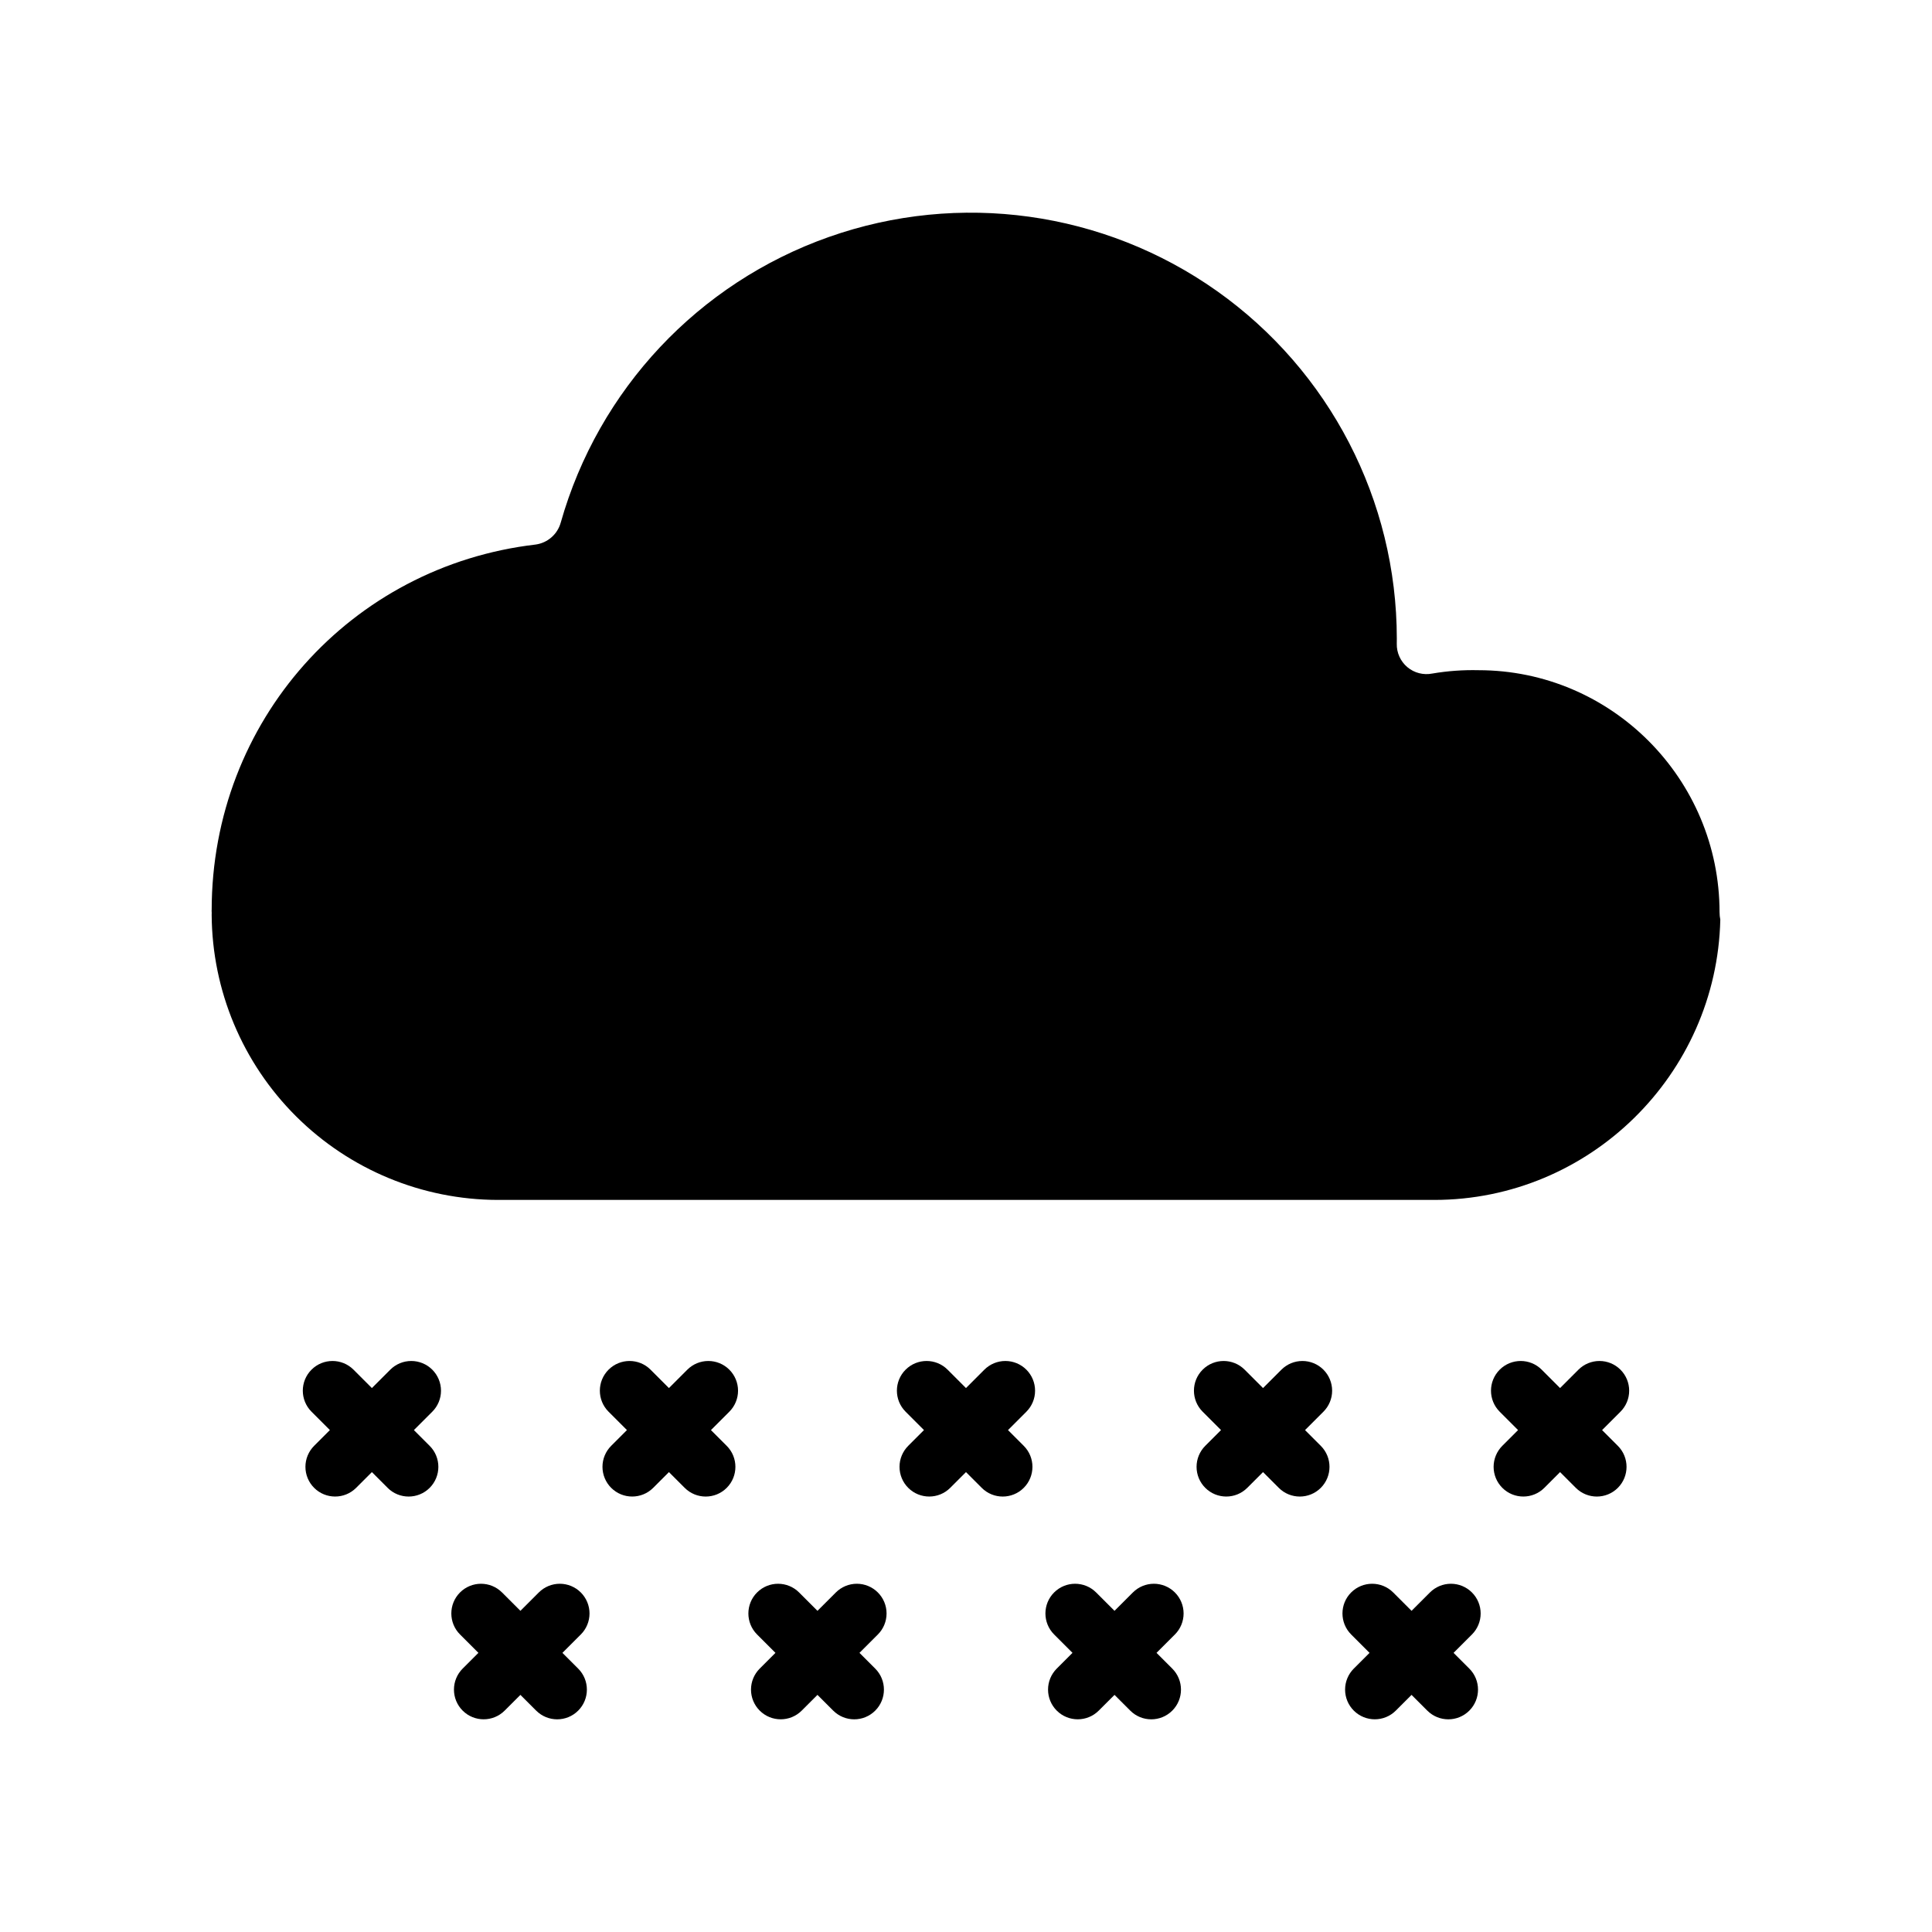
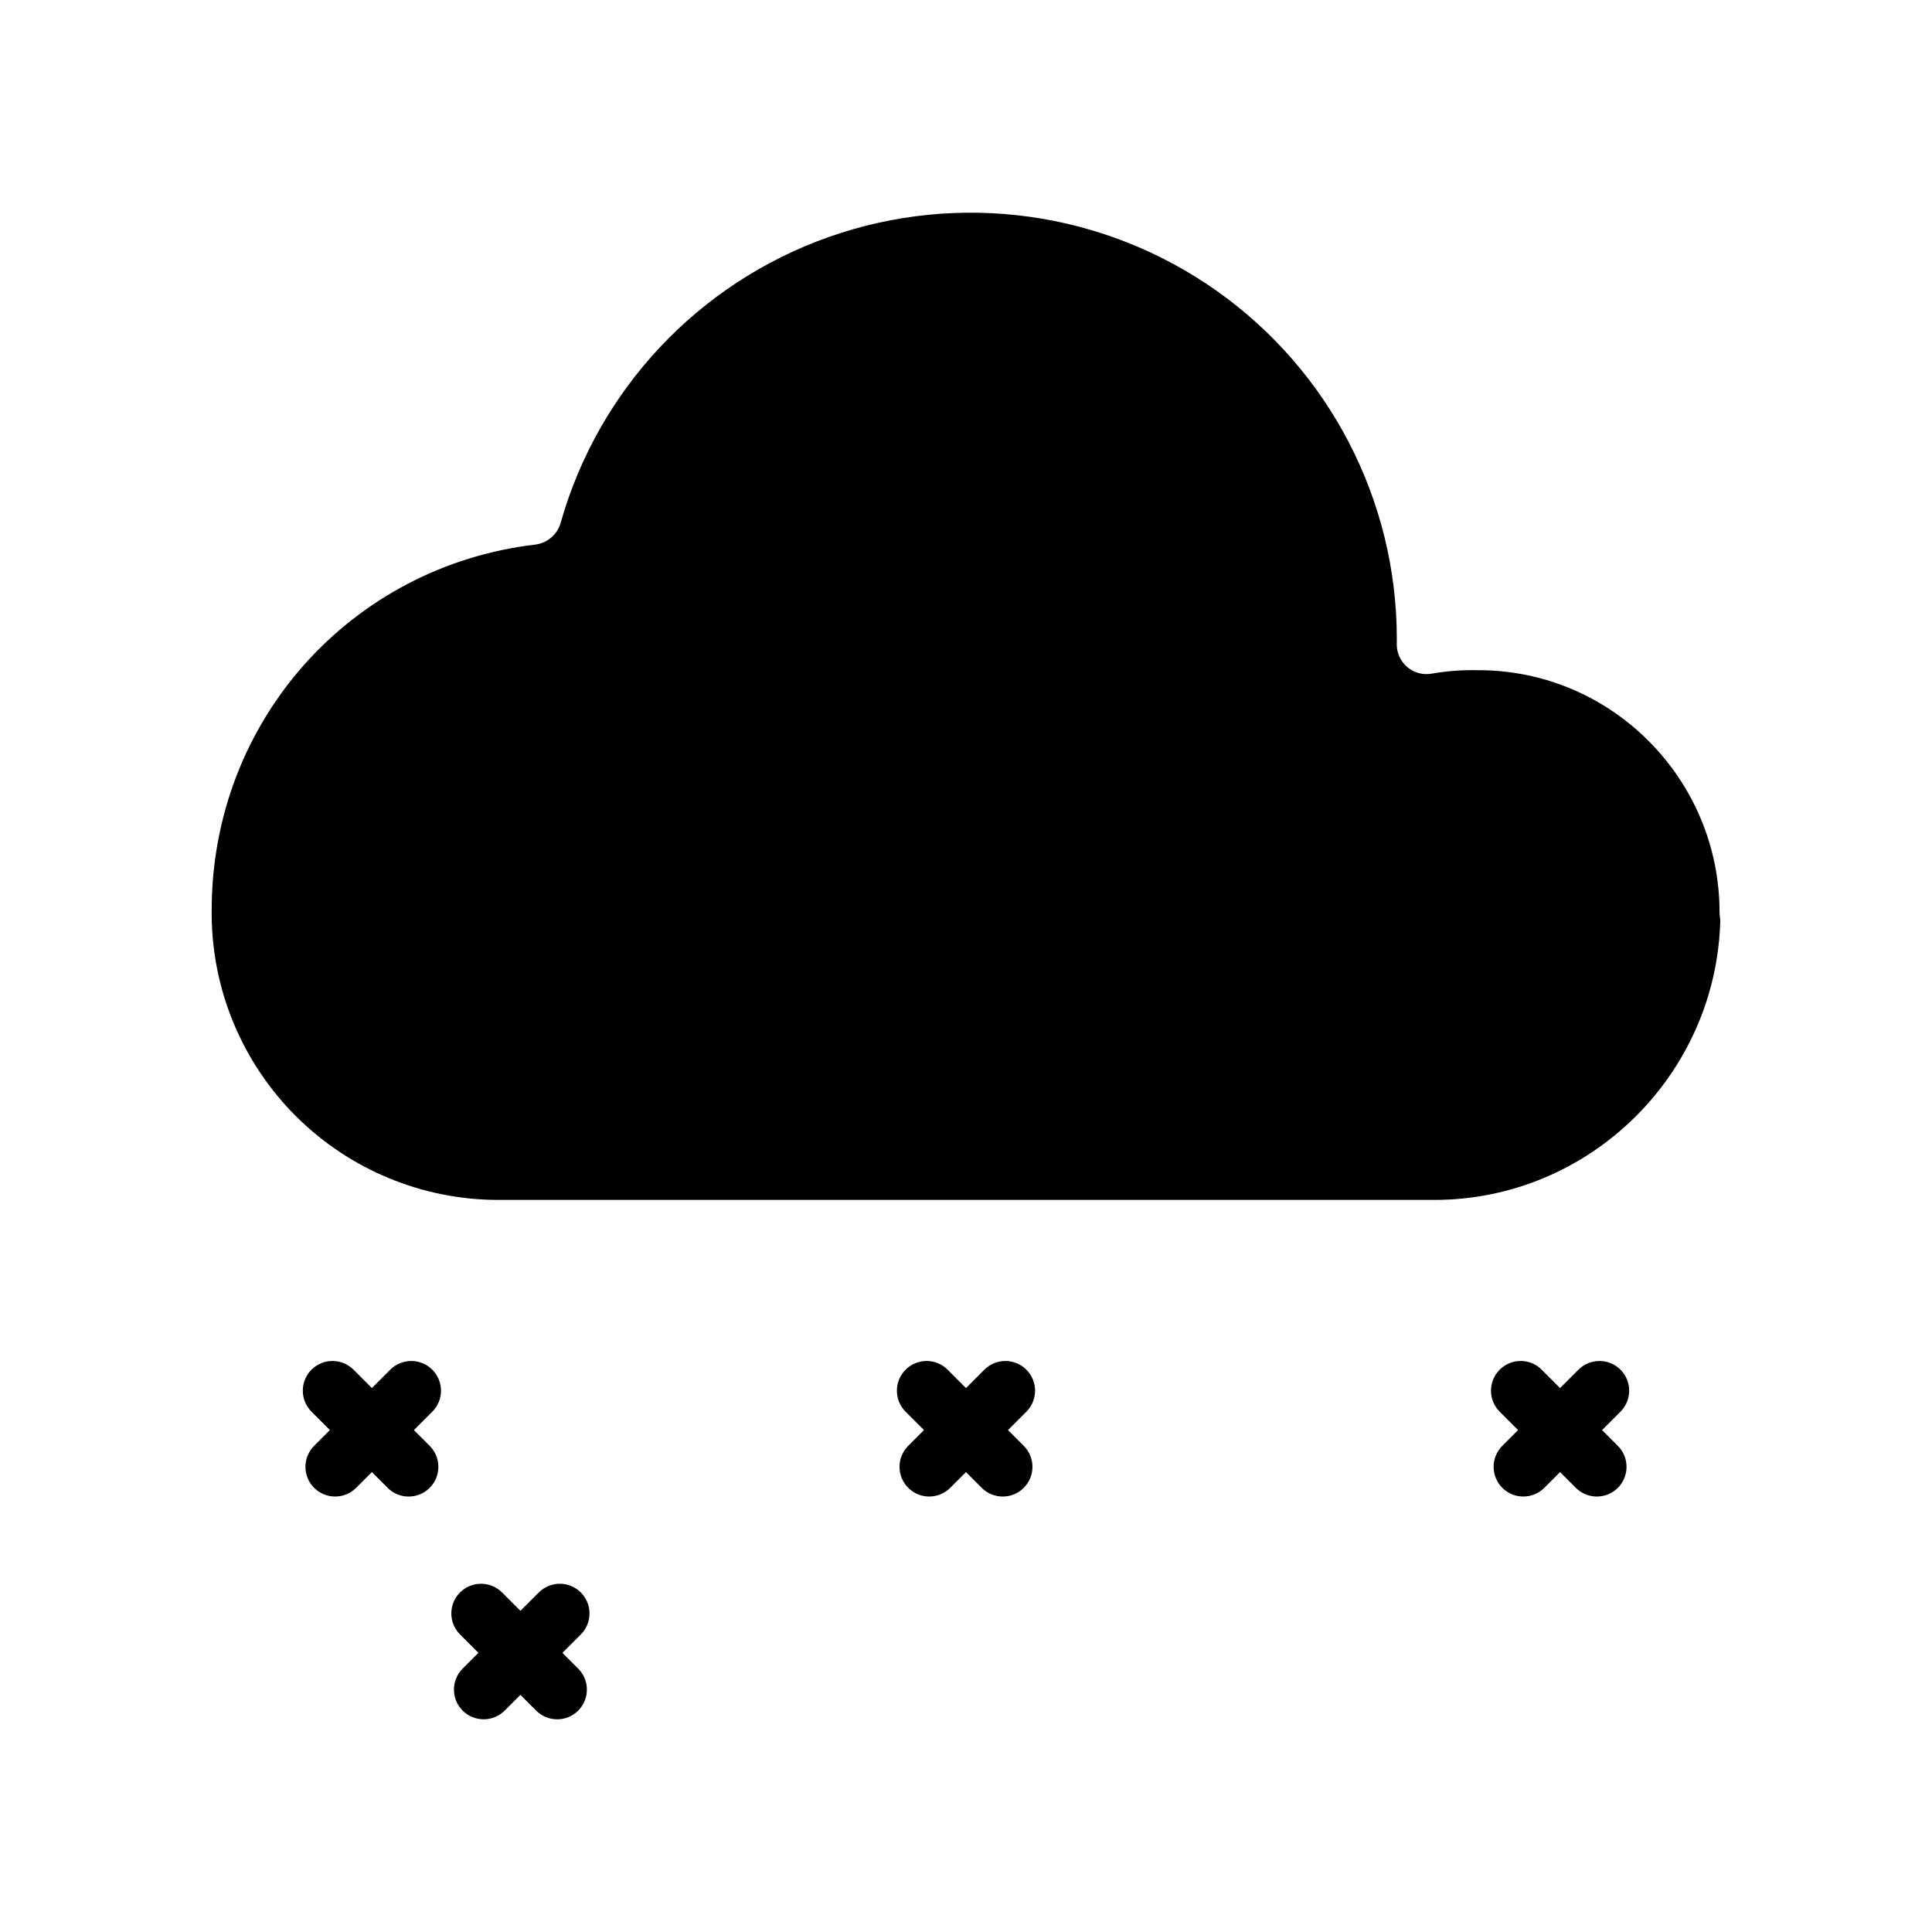
<svg xmlns="http://www.w3.org/2000/svg" fill="#000000" width="800px" height="800px" version="1.1" viewBox="144 144 512 512">
  <g>
    <path d="m599.7 385.8c0-35.395-28.66-64.191-63.887-64.191-4.098-0.098-8.199 0.199-12.242 0.887-2.344 0.465-4.773-0.156-6.606-1.695-1.828-1.539-2.863-3.828-2.805-6.219 0.012-0.449 0.012-0.891 0.012-1.34-0.016-36.645-17.809-71.004-47.73-92.16-29.922-21.152-68.246-26.477-102.8-14.273-34.551 12.203-61.035 40.414-71.035 75.668-0.852 3.098-3.473 5.394-6.656 5.832-48.945 5.719-85.855 46.746-85.855 96.93h-0.02c0.023 0.215 0.035 0.43 0.031 0.648 0 0.168 0 0.426-0.012 0.59 0.129 20.043 8.172 39.227 22.375 53.367 14.207 14.145 33.422 22.105 53.465 22.148h248.14c41.238 0 74.895-33.258 75.824-74.277v-0.004c-0.129-0.629-0.195-1.27-0.195-1.91z" />
    <path d="m416 506.98c-1.477-1.477-3.481-2.305-5.57-2.305-2.086 0-4.09 0.828-5.566 2.305l-4.867 4.871-4.871-4.871c-3.074-3.074-8.059-3.074-11.133 0-3.074 3.074-3.074 8.059 0 11.133l4.871 4.871-4.176 4.176c-1.477 1.477-2.309 3.481-2.305 5.566 0 2.09 0.828 4.09 2.305 5.566 3.074 3.074 8.059 3.074 11.133 0l4.176-4.172 4.176 4.176h-0.004c3.074 3.074 8.059 3.074 11.133 0 3.074-3.074 3.078-8.059 0.004-11.133l-4.176-4.176 4.871-4.871c1.477-1.477 2.305-3.477 2.305-5.566s-0.828-4.094-2.305-5.57z" />
-     <path d="m494.72 506.98c-1.477-1.477-3.481-2.305-5.566-2.305-2.09 0-4.09 0.828-5.566 2.305l-4.871 4.871-4.871-4.871c-3.074-3.074-8.059-3.074-11.133 0-3.074 3.074-3.074 8.059 0 11.133l4.871 4.871-4.176 4.176c-1.477 1.477-2.305 3.481-2.305 5.566 0 2.09 0.828 4.09 2.305 5.566 3.074 3.074 8.059 3.074 11.133 0l4.176-4.172 4.176 4.176c3.074 3.074 8.059 3.074 11.133 0 3.074-3.074 3.074-8.059 0-11.133l-4.176-4.176 4.871-4.871c1.477-1.477 2.309-3.477 2.309-5.566s-0.832-4.094-2.309-5.57z" />
    <path d="m573.44 506.98c-1.477-1.477-3.477-2.305-5.566-2.305-2.086 0-4.09 0.828-5.566 2.305l-4.871 4.871-4.871-4.871h0.004c-3.074-3.074-8.059-3.074-11.133 0-3.074 3.074-3.078 8.059-0.004 11.133l4.871 4.871-4.176 4.176c-1.473 1.477-2.305 3.481-2.305 5.566 0 2.09 0.832 4.09 2.309 5.566 3.074 3.074 8.059 3.074 11.133 0l4.172-4.172 4.176 4.176c3.074 3.074 8.059 3.074 11.133 0 3.074-3.074 3.074-8.059 0-11.133l-4.176-4.176 4.871-4.871c1.48-1.477 2.309-3.477 2.309-5.566s-0.828-4.094-2.309-5.57z" />
-     <path d="m337.28 506.98c-1.477-1.477-3.477-2.305-5.566-2.305-2.086 0-4.09 0.828-5.566 2.305l-4.871 4.871-4.871-4.871h0.004c-3.074-3.074-8.059-3.074-11.133 0-3.078 3.074-3.078 8.059-0.004 11.133l4.871 4.871-4.176 4.176c-1.477 1.477-2.305 3.481-2.305 5.566 0 2.09 0.832 4.09 2.305 5.566 3.078 3.074 8.062 3.074 11.137 0l4.172-4.172 4.176 4.176c3.074 3.074 8.059 3.074 11.133 0 3.074-3.074 3.074-8.059 0-11.133l-4.176-4.176 4.871-4.871c1.477-1.477 2.309-3.477 2.309-5.566s-0.832-4.094-2.309-5.57z" />
    <path d="m258.56 506.98c-1.477-1.477-3.481-2.305-5.566-2.305-2.09 0-4.094 0.828-5.566 2.305l-4.871 4.871-4.871-4.871c-3.074-3.074-8.059-3.074-11.133 0-3.074 3.074-3.074 8.059 0 11.133l4.871 4.871-4.176 4.176c-1.477 1.477-2.305 3.481-2.305 5.566 0 2.09 0.828 4.09 2.305 5.566 3.074 3.074 8.059 3.074 11.133 0l4.176-4.172 4.176 4.176h-0.004c3.074 3.074 8.062 3.074 11.137 0 3.074-3.074 3.074-8.059 0-11.133l-4.176-4.176 4.871-4.871c1.477-1.477 2.309-3.477 2.309-5.566s-0.832-4.094-2.309-5.57z" />
-     <path d="m455.36 566.02c-1.477-1.477-3.481-2.309-5.566-2.309-2.09 0-4.094 0.832-5.57 2.309l-4.867 4.867-4.871-4.871v0.004c-3.074-3.074-8.059-3.074-11.133-0.004-3.074 3.074-3.074 8.059 0 11.137l4.871 4.871-4.176 4.176v-0.004c-1.477 1.477-2.305 3.481-2.305 5.566 0 2.09 0.828 4.094 2.305 5.566 3.074 3.074 8.059 3.074 11.133 0l4.176-4.168 4.176 4.176-0.004-0.004c3.074 3.074 8.059 3.078 11.137 0 3.074-3.074 3.074-8.059 0-11.133l-4.176-4.176 4.871-4.871v0.004c1.477-1.477 2.305-3.481 2.305-5.57 0-2.09-0.828-4.09-2.305-5.566z" />
-     <path d="m534.08 566.02c-1.477-1.477-3.477-2.309-5.566-2.309s-4.09 0.832-5.566 2.309l-4.871 4.867-4.871-4.871 0.004 0.004c-3.074-3.074-8.059-3.074-11.137-0.004-3.074 3.074-3.074 8.059 0 11.137l4.871 4.871-4.176 4.176v-0.004c-1.477 1.477-2.305 3.481-2.305 5.566 0 2.09 0.828 4.094 2.305 5.566 3.078 3.074 8.062 3.074 11.137 0l4.172-4.168 4.176 4.176v-0.004c3.074 3.074 8.059 3.078 11.133 0 3.074-3.074 3.074-8.059 0-11.133l-4.176-4.176 4.871-4.871v0.004c1.477-1.477 2.309-3.481 2.309-5.57 0-2.09-0.832-4.09-2.309-5.566z" />
-     <path d="m376.64 566.02c-1.477-1.477-3.477-2.309-5.566-2.309-2.086 0-4.09 0.832-5.566 2.309l-4.871 4.867-4.871-4.871 0.004 0.004c-3.074-3.074-8.059-3.074-11.133-0.004-3.074 3.074-3.078 8.059-0.004 11.137l4.871 4.871-4.176 4.176 0.004-0.004c-1.477 1.477-2.309 3.481-2.309 5.566 0 2.09 0.832 4.094 2.309 5.566 3.074 3.074 8.059 3.074 11.133 0l4.172-4.168 4.176 4.176v-0.004c3.074 3.074 8.059 3.078 11.133 0 3.074-3.074 3.074-8.059 0-11.133l-4.176-4.176 4.871-4.871v0.004c1.48-1.477 2.309-3.481 2.309-5.57 0-2.09-0.828-4.09-2.309-5.566z" />
    <path d="m297.92 566.02c-1.477-1.477-3.481-2.309-5.566-2.309-2.09 0-4.09 0.832-5.566 2.309l-4.871 4.867-4.871-4.871v0.004c-3.074-3.074-8.059-3.074-11.133-0.004-3.074 3.074-3.074 8.059 0 11.137l4.871 4.871-4.176 4.176v-0.004c-1.477 1.477-2.305 3.481-2.305 5.566 0 2.09 0.828 4.094 2.305 5.566 3.074 3.074 8.059 3.074 11.133 0l4.176-4.168 4.176 4.176v-0.004c3.074 3.074 8.059 3.078 11.133 0 3.074-3.074 3.074-8.059 0-11.133l-4.176-4.176 4.871-4.871v0.004c1.477-1.477 2.309-3.481 2.309-5.57 0-2.09-0.832-4.09-2.309-5.566z" />
  </g>
</svg>